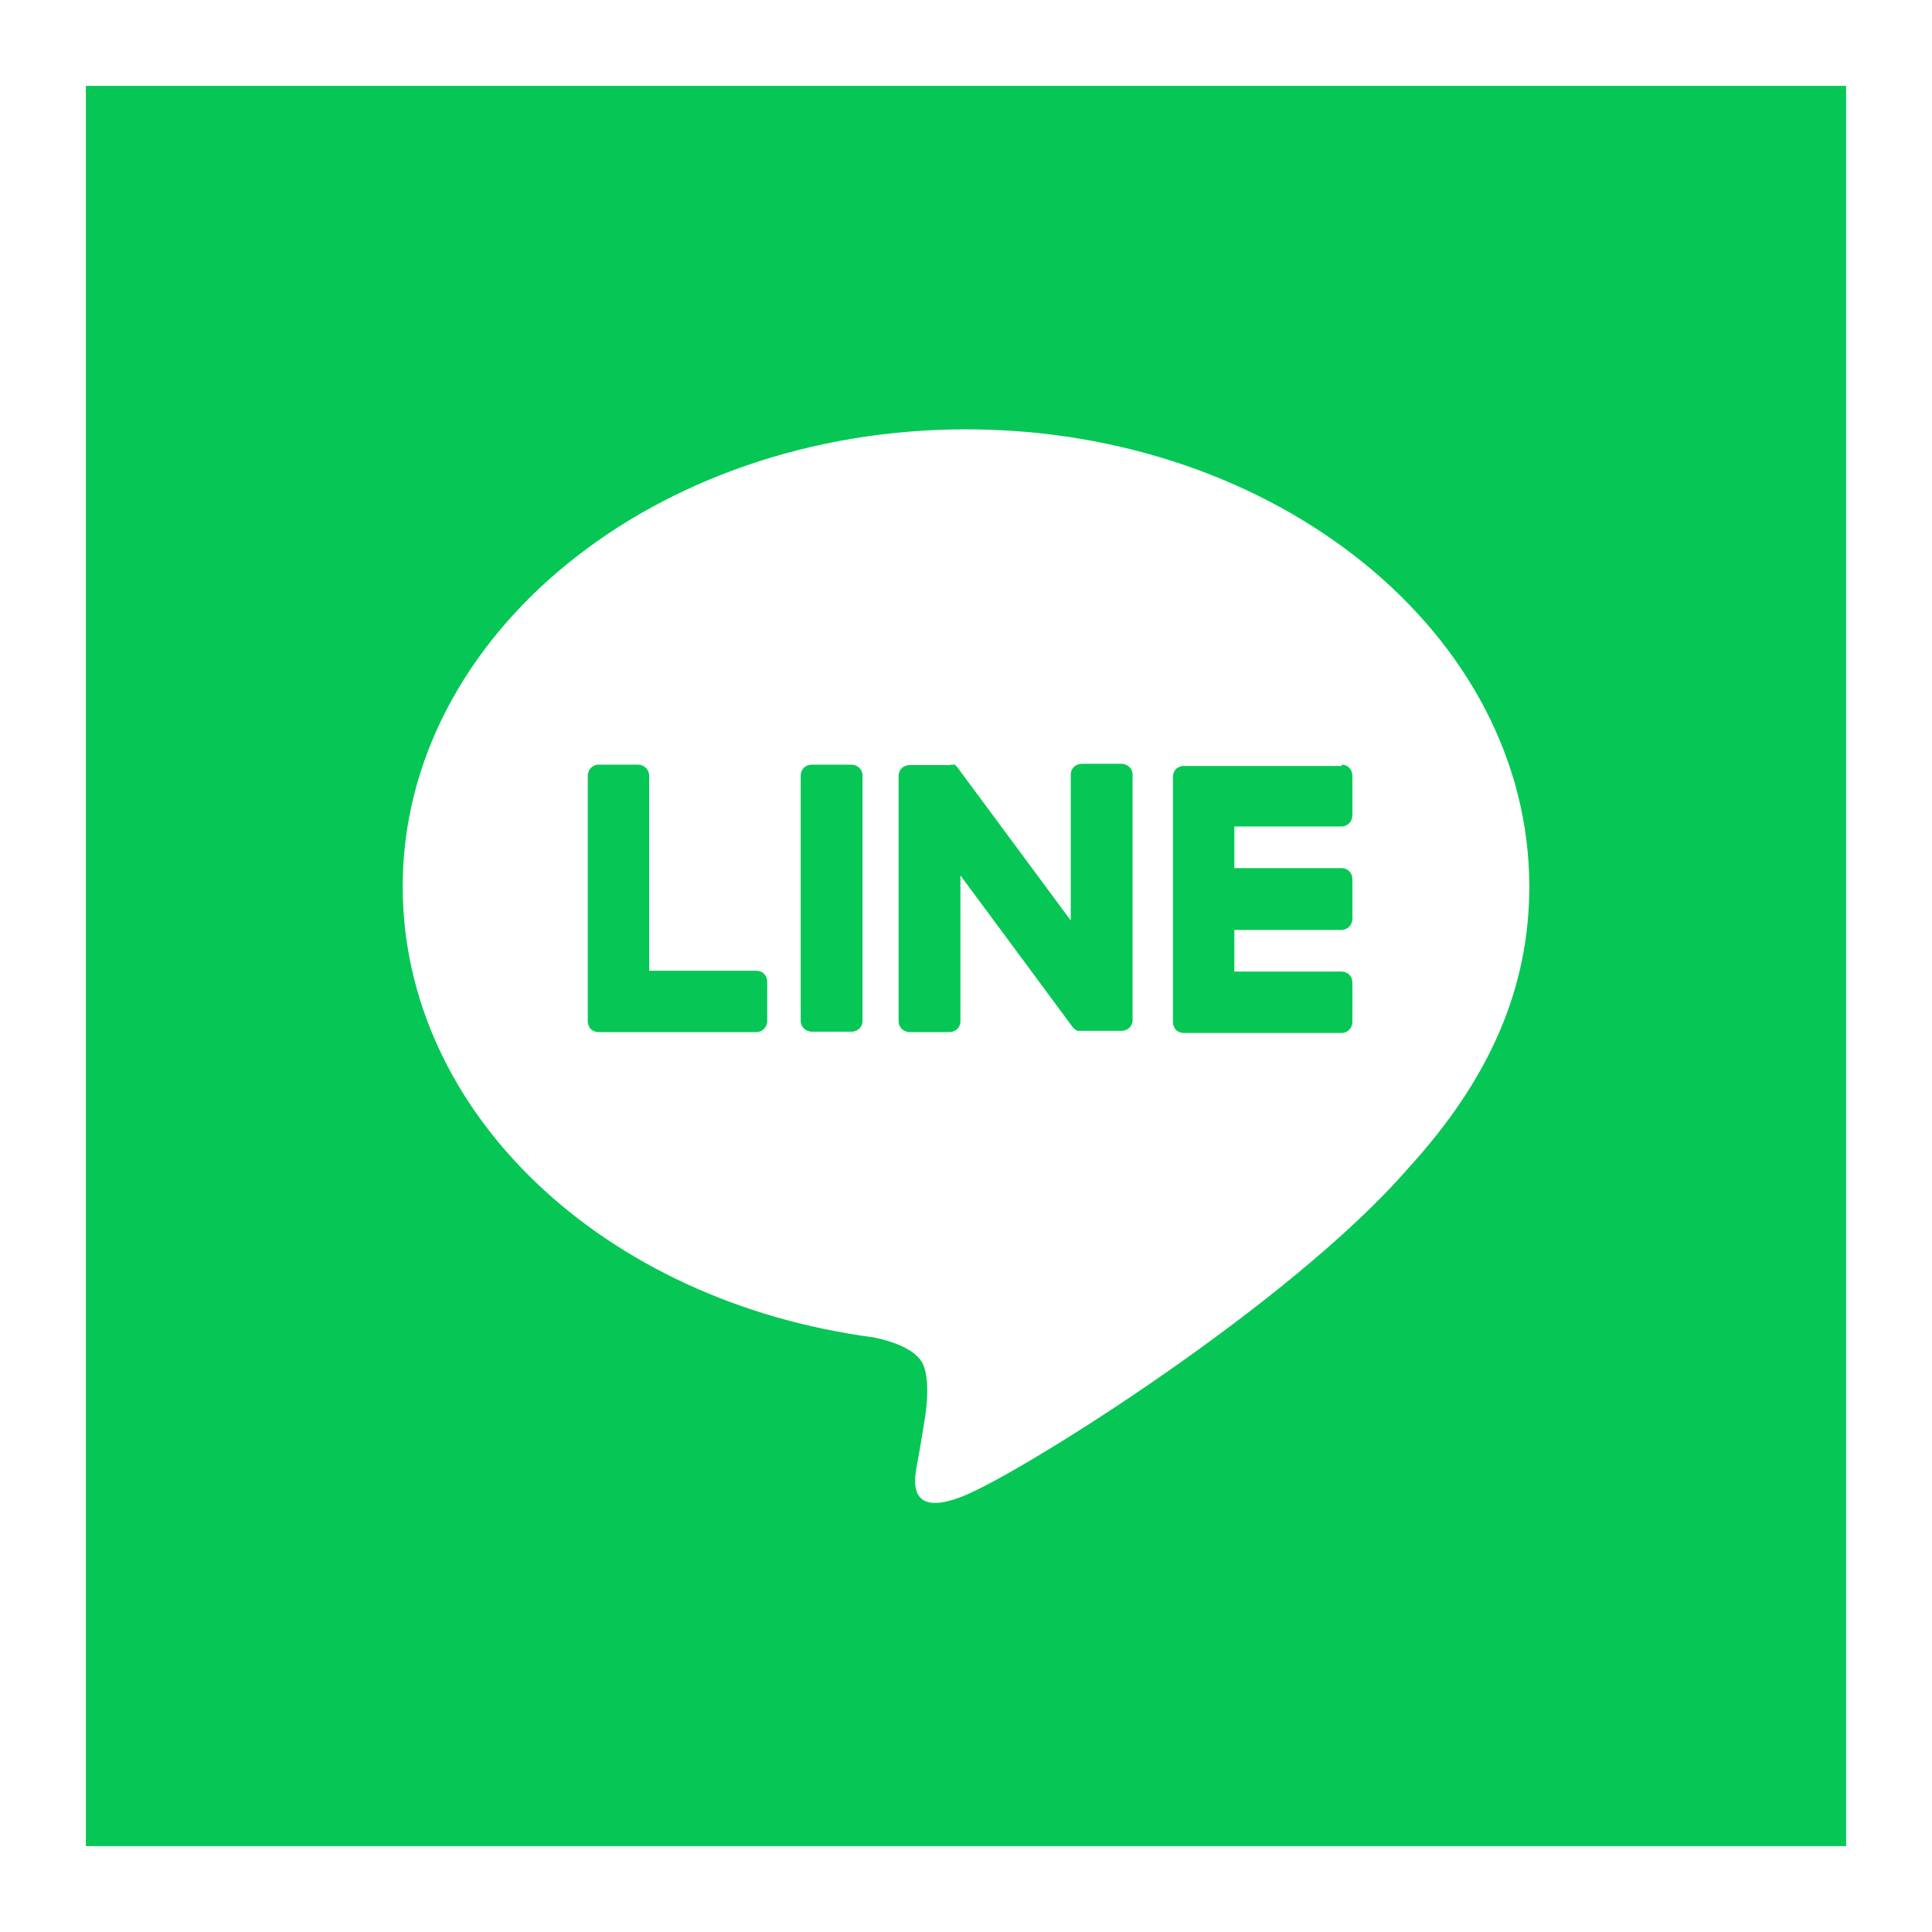
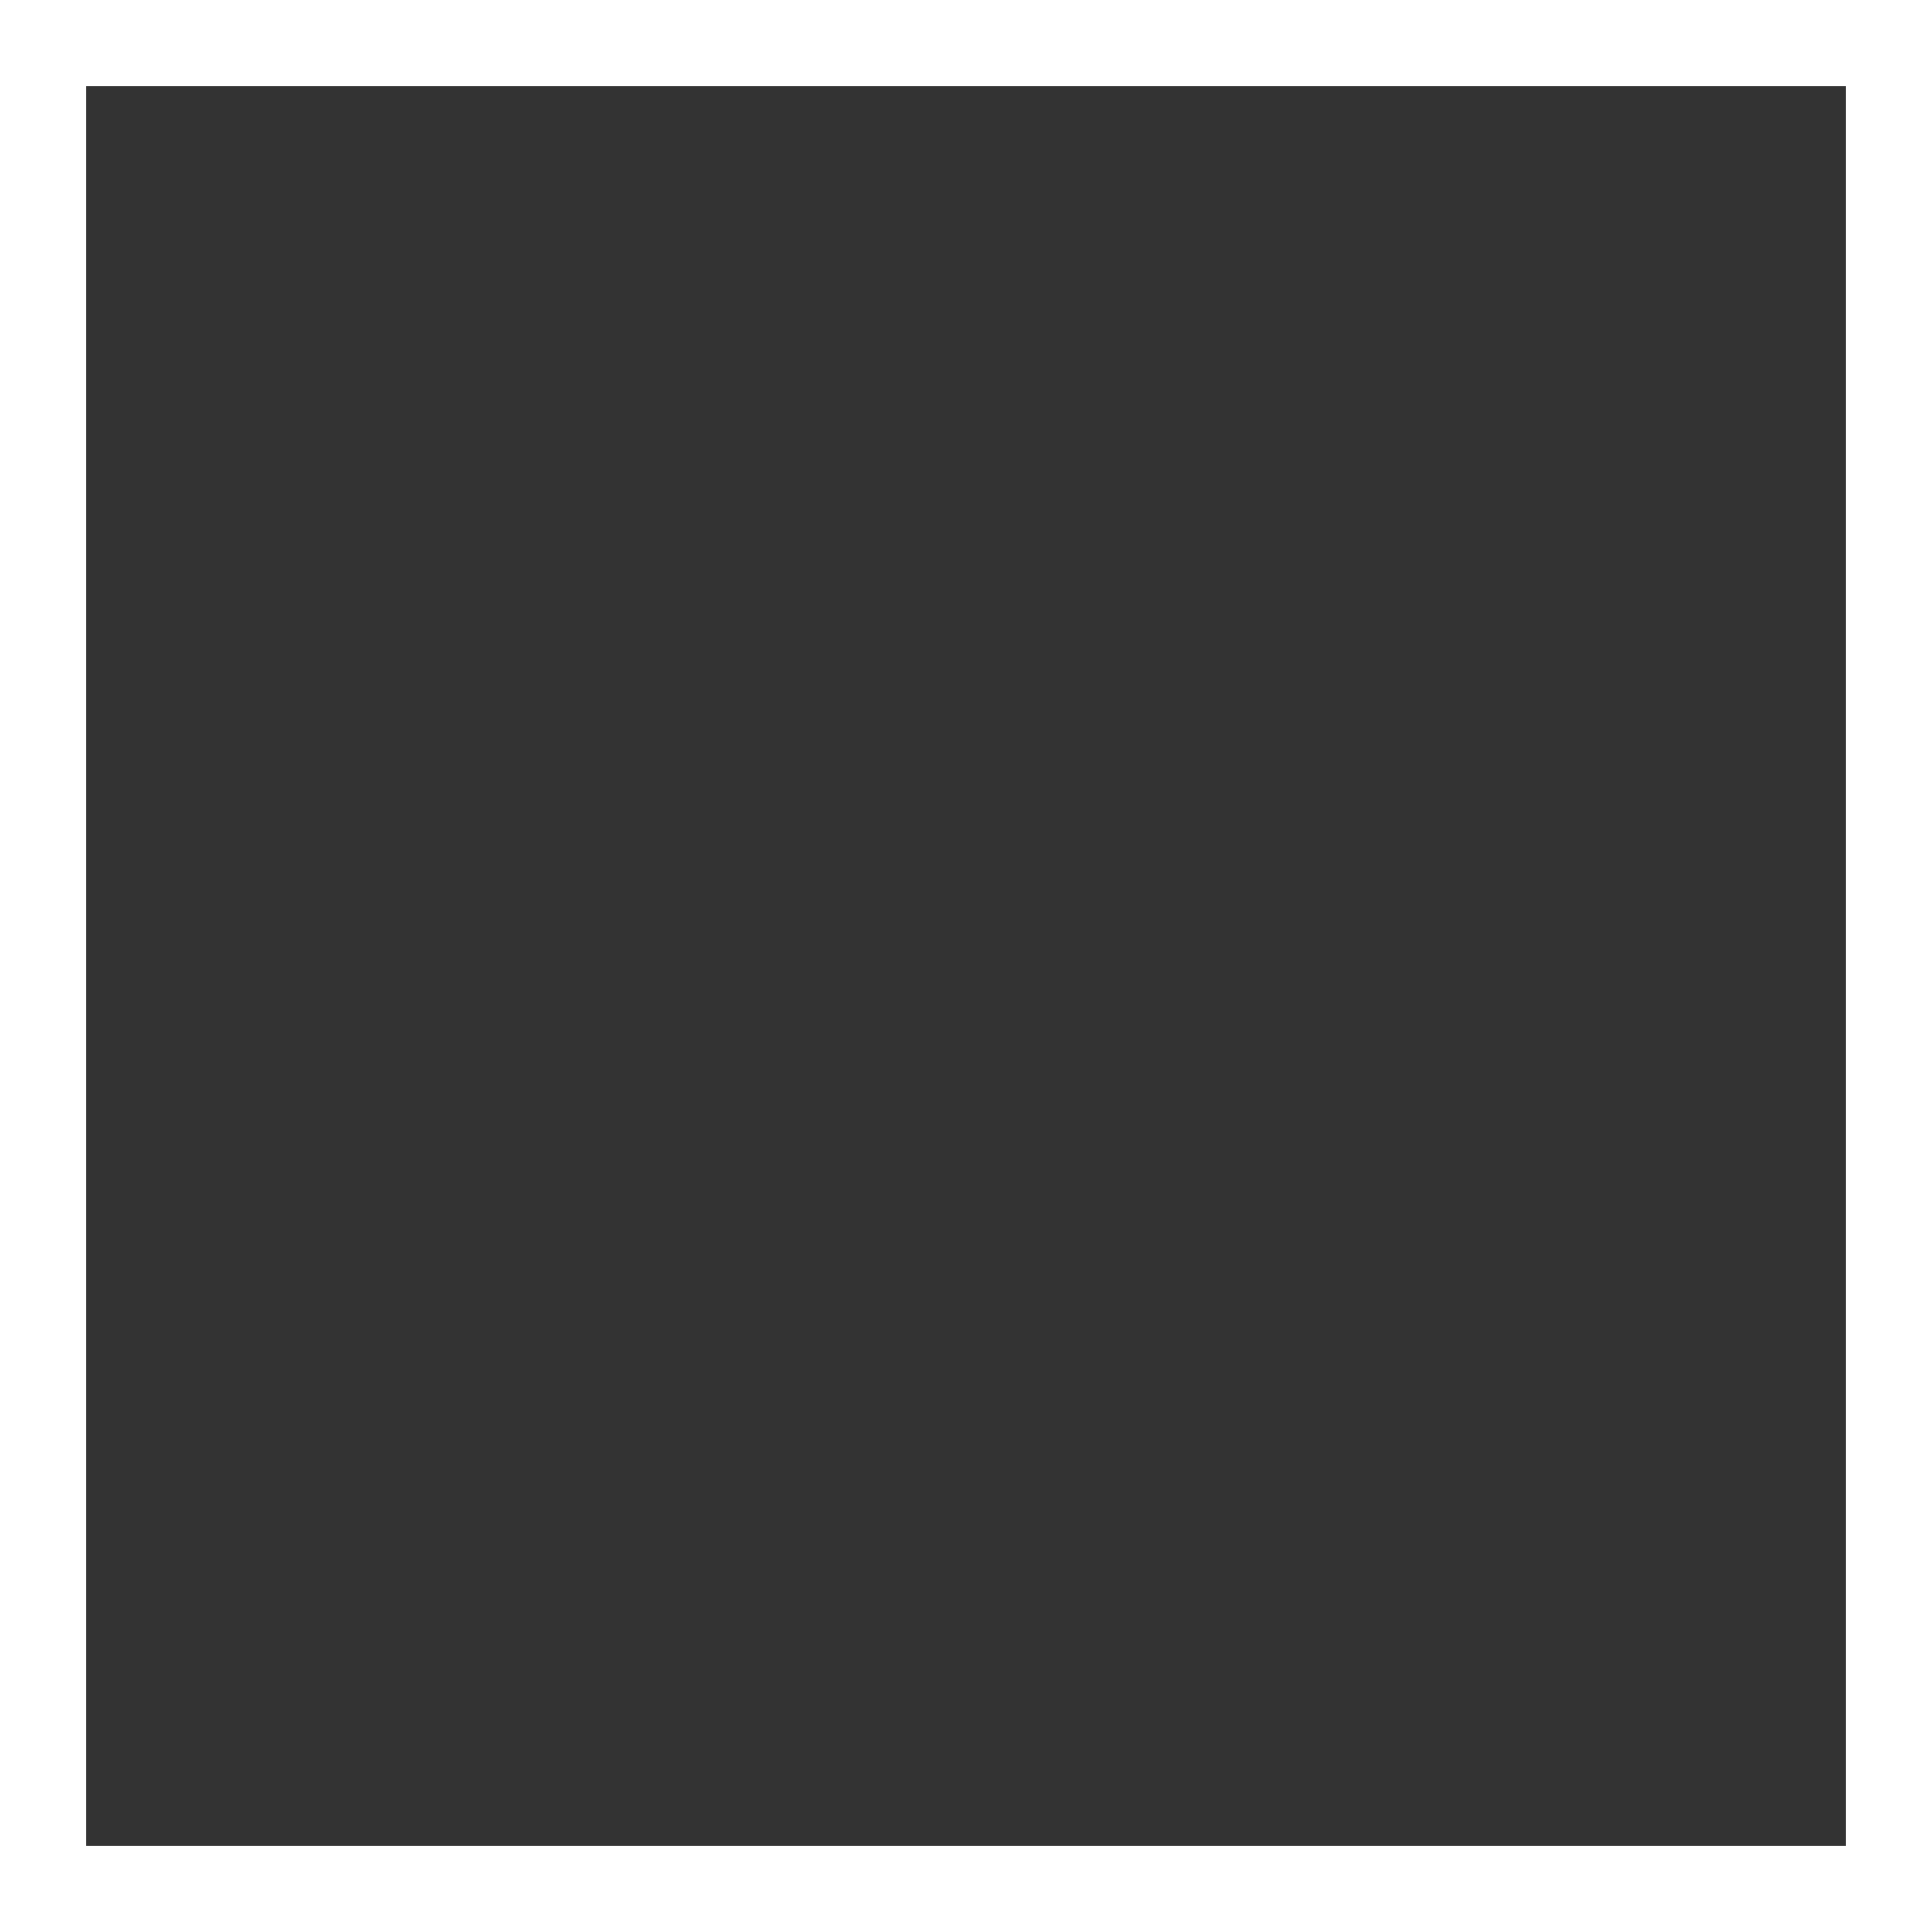
<svg xmlns="http://www.w3.org/2000/svg" width="45" height="45" viewBox="0 0 45 45" fill="none">
  <rect x="0" y="0" width="45" height="45" fill="#333333" stroke="none" />
-   <path d="M44 1H1V44H44V1Z" fill="#06C755" />
  <path d="M43 2V43H2V2H43ZM45 -0H0V45H45V-0Z" fill="white" />
-   <path fill-rule="evenodd" clip-rule="evenodd" d="M35.62 20.65C35.62 14.78 29.74 10 22.5 10C15.26 10 9.38 14.78 9.38 20.65C9.38 25.91 14.05 30.32 20.35 31.15C20.78 31.24 21.36 31.43 21.51 31.8C21.64 32.13 21.6 32.65 21.55 32.99C21.55 32.99 21.4 33.92 21.36 34.11C21.3 34.44 21.1 35.41 22.5 34.82C23.9 34.23 30.06 30.37 32.81 27.2C34.71 25.12 35.62 23 35.62 20.65ZM14.86 17.81C15 17.81 15.12 17.92 15.12 18.07V22.61H17.62C17.76 22.61 17.87 22.72 17.87 22.86V23.78C17.87 23.92 17.76 24.04 17.62 24.04H13.94C13.87 24.04 13.81 24.01 13.76 23.97C13.72 23.92 13.69 23.86 13.69 23.79V18.07C13.69 17.93 13.8 17.81 13.94 17.81H14.86ZM31.25 17.81C31.39 17.81 31.5 17.92 31.5 18.07V18.99C31.5 19.13 31.39 19.25 31.25 19.25H28.75V20.22H31.25C31.39 20.22 31.5 20.33 31.5 20.48V21.4C31.5 21.54 31.39 21.66 31.25 21.66H28.75V22.63H31.25C31.39 22.63 31.5 22.74 31.5 22.88V23.8C31.5 23.94 31.39 24.06 31.25 24.06H27.57C27.5 24.06 27.44 24.03 27.39 23.99C27.35 23.94 27.32 23.87 27.32 23.81V18.09C27.32 18.02 27.35 17.96 27.39 17.91C27.44 17.87 27.5 17.84 27.57 17.84H31.25V17.81ZM19.83 17.81C19.97 17.81 20.09 17.92 20.09 18.06V23.78C20.09 23.92 19.98 24.03 19.83 24.03H18.91C18.77 24.03 18.65 23.92 18.65 23.78V18.06C18.65 17.92 18.76 17.81 18.91 17.81H19.83ZM22.16 17.81C22.16 17.81 22.16 17.81 22.17 17.81C22.17 17.81 22.17 17.81 22.18 17.81C22.18 17.81 22.18 17.81 22.19 17.81C22.19 17.81 22.19 17.81 22.2 17.81C22.2 17.81 22.21 17.81 22.22 17.81C22.22 17.81 22.22 17.81 22.23 17.81H22.25C22.25 17.81 22.25 17.83 22.26 17.83L22.28 17.85C22.28 17.85 22.28 17.85 22.3 17.87C22.3 17.87 22.31 17.89 22.32 17.9L24.94 21.44V18.04C24.94 17.9 25.05 17.79 25.2 17.79H26.12C26.26 17.79 26.38 17.9 26.38 18.04V23.76C26.38 23.9 26.27 24.01 26.12 24.01H25.2C25.2 24.01 25.16 24.01 25.13 24.01C25.13 24.01 25.12 24.01 25.11 24.01C25.11 24.01 25.11 24.01 25.1 24.01H25.08C25.08 24.01 25.08 23.99 25.06 23.99C25.03 23.97 25.01 23.95 24.99 23.93L22.37 20.39V23.79C22.37 23.93 22.26 24.04 22.11 24.04H21.19C21.05 24.04 20.93 23.93 20.93 23.79V18.07C20.93 17.93 21.04 17.82 21.19 17.82H22.11L22.16 17.81Z" fill="white" />
</svg>